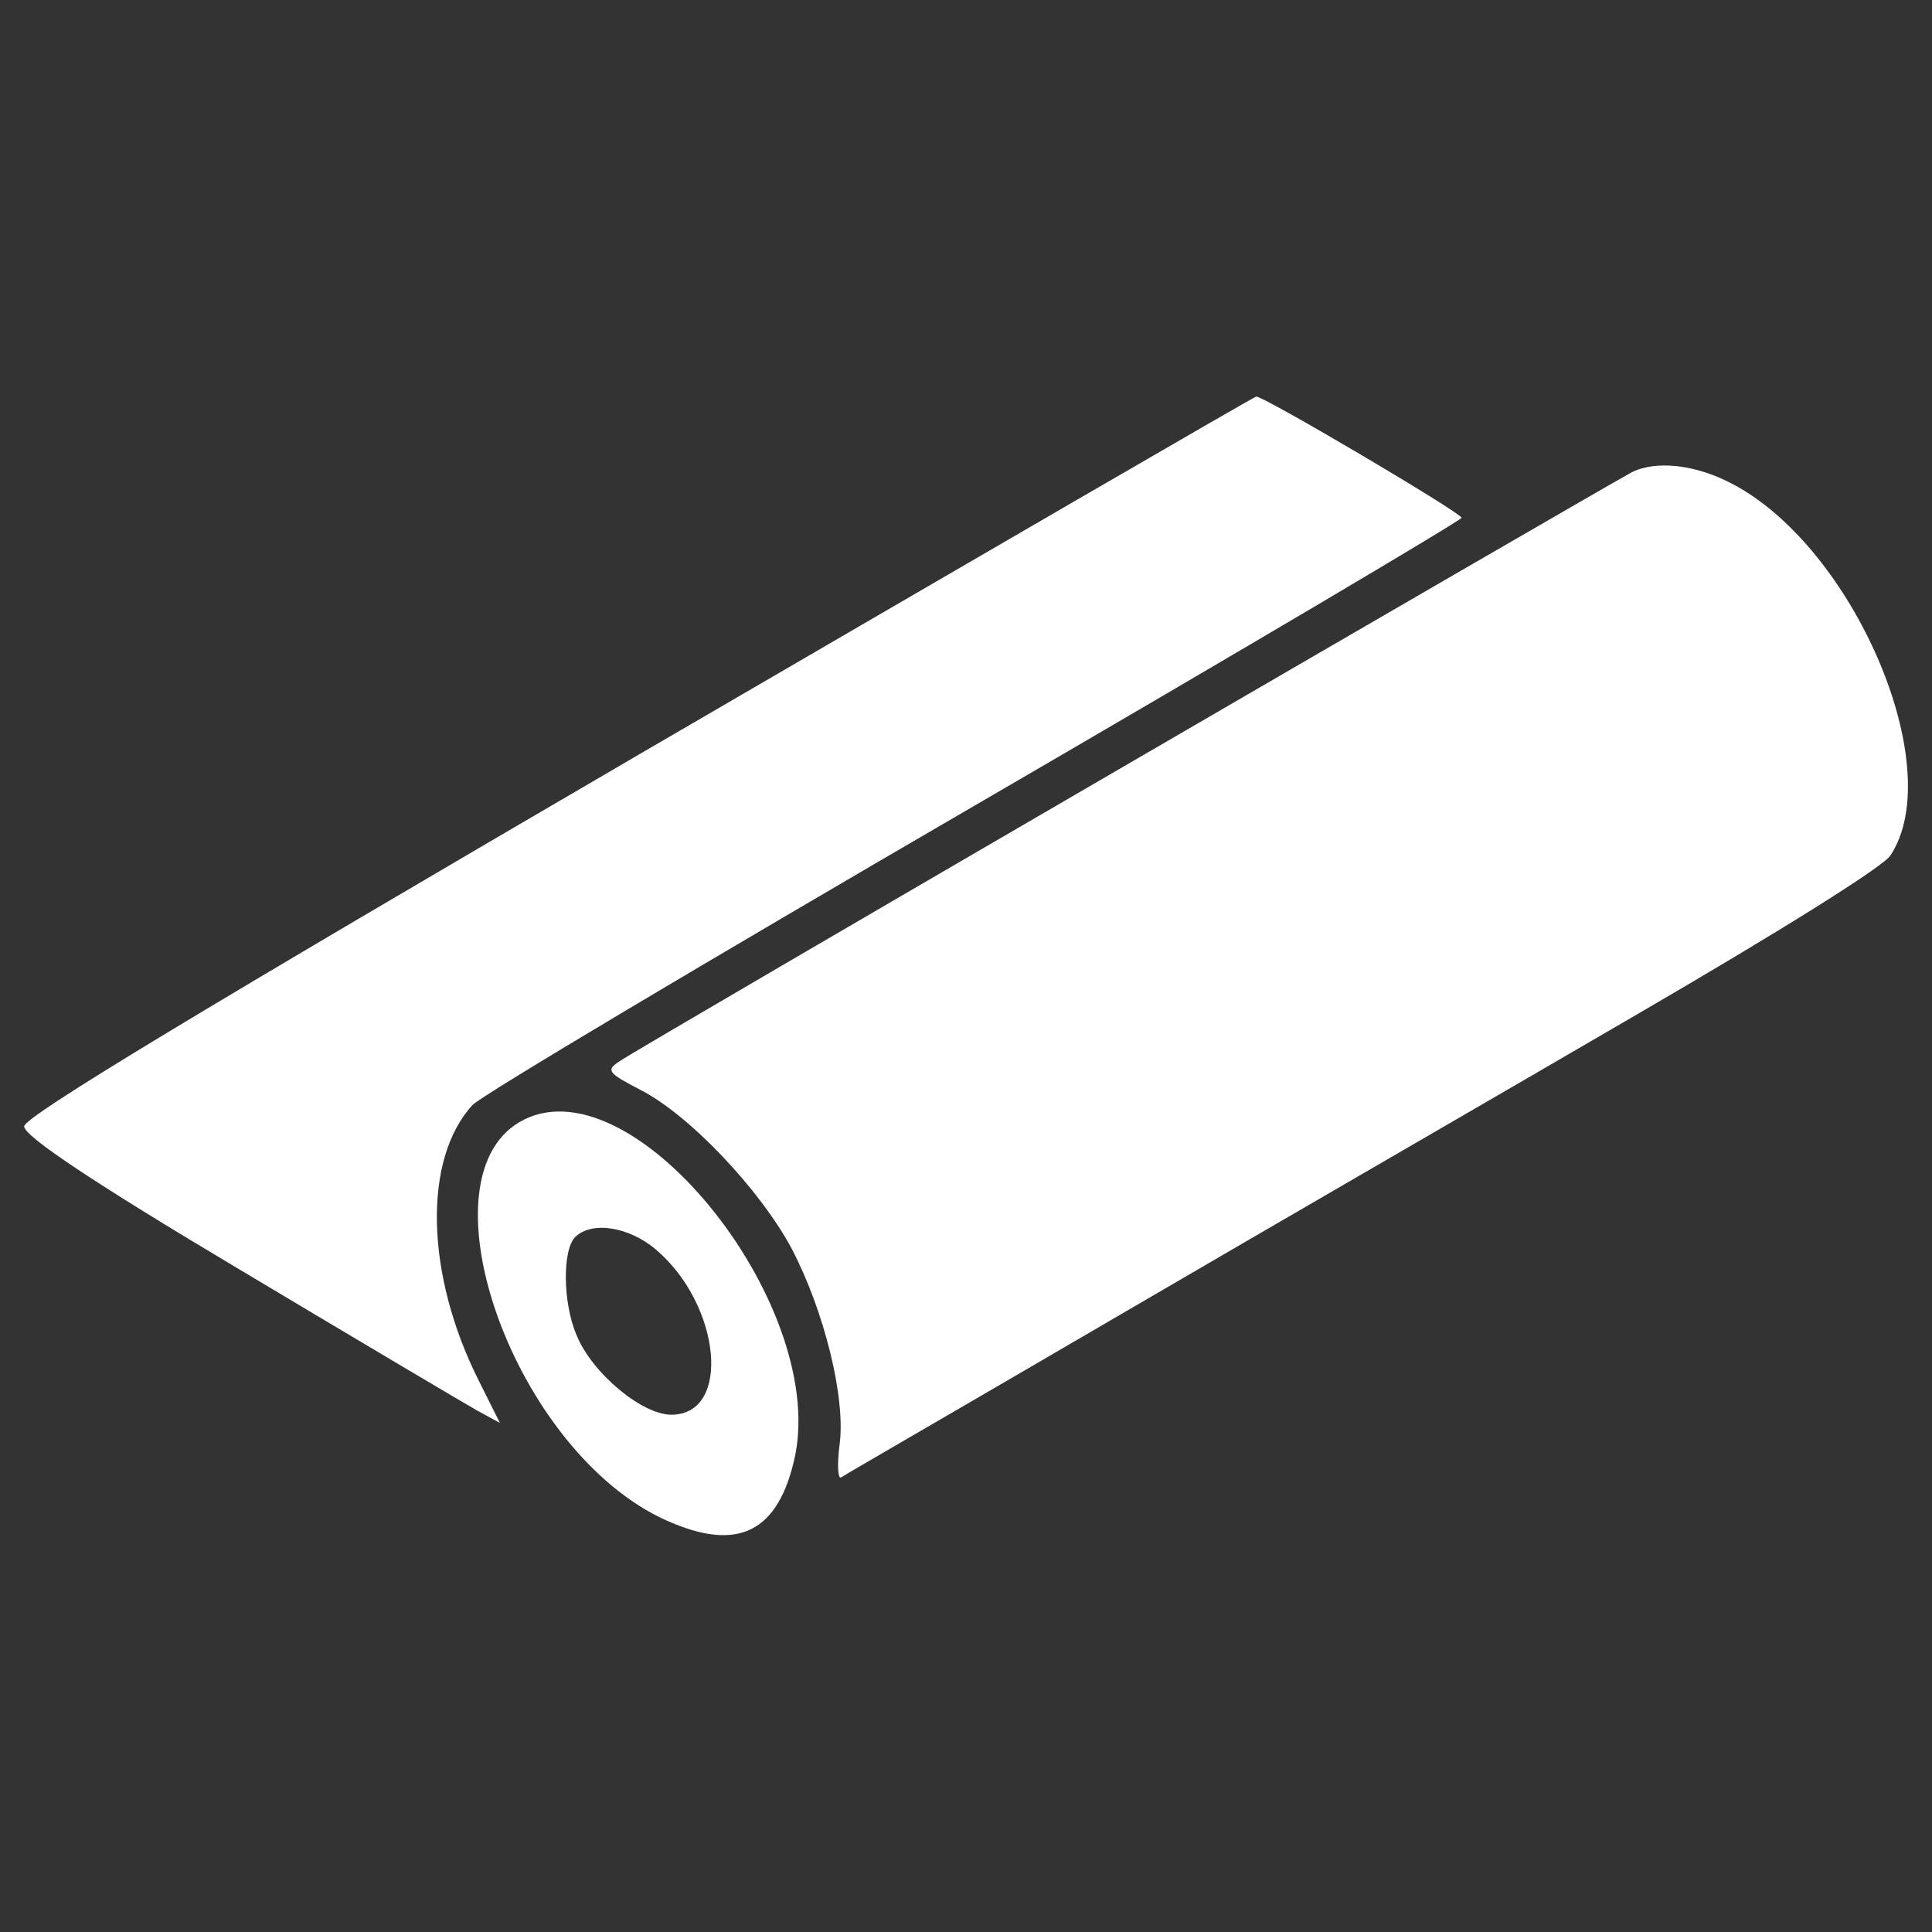
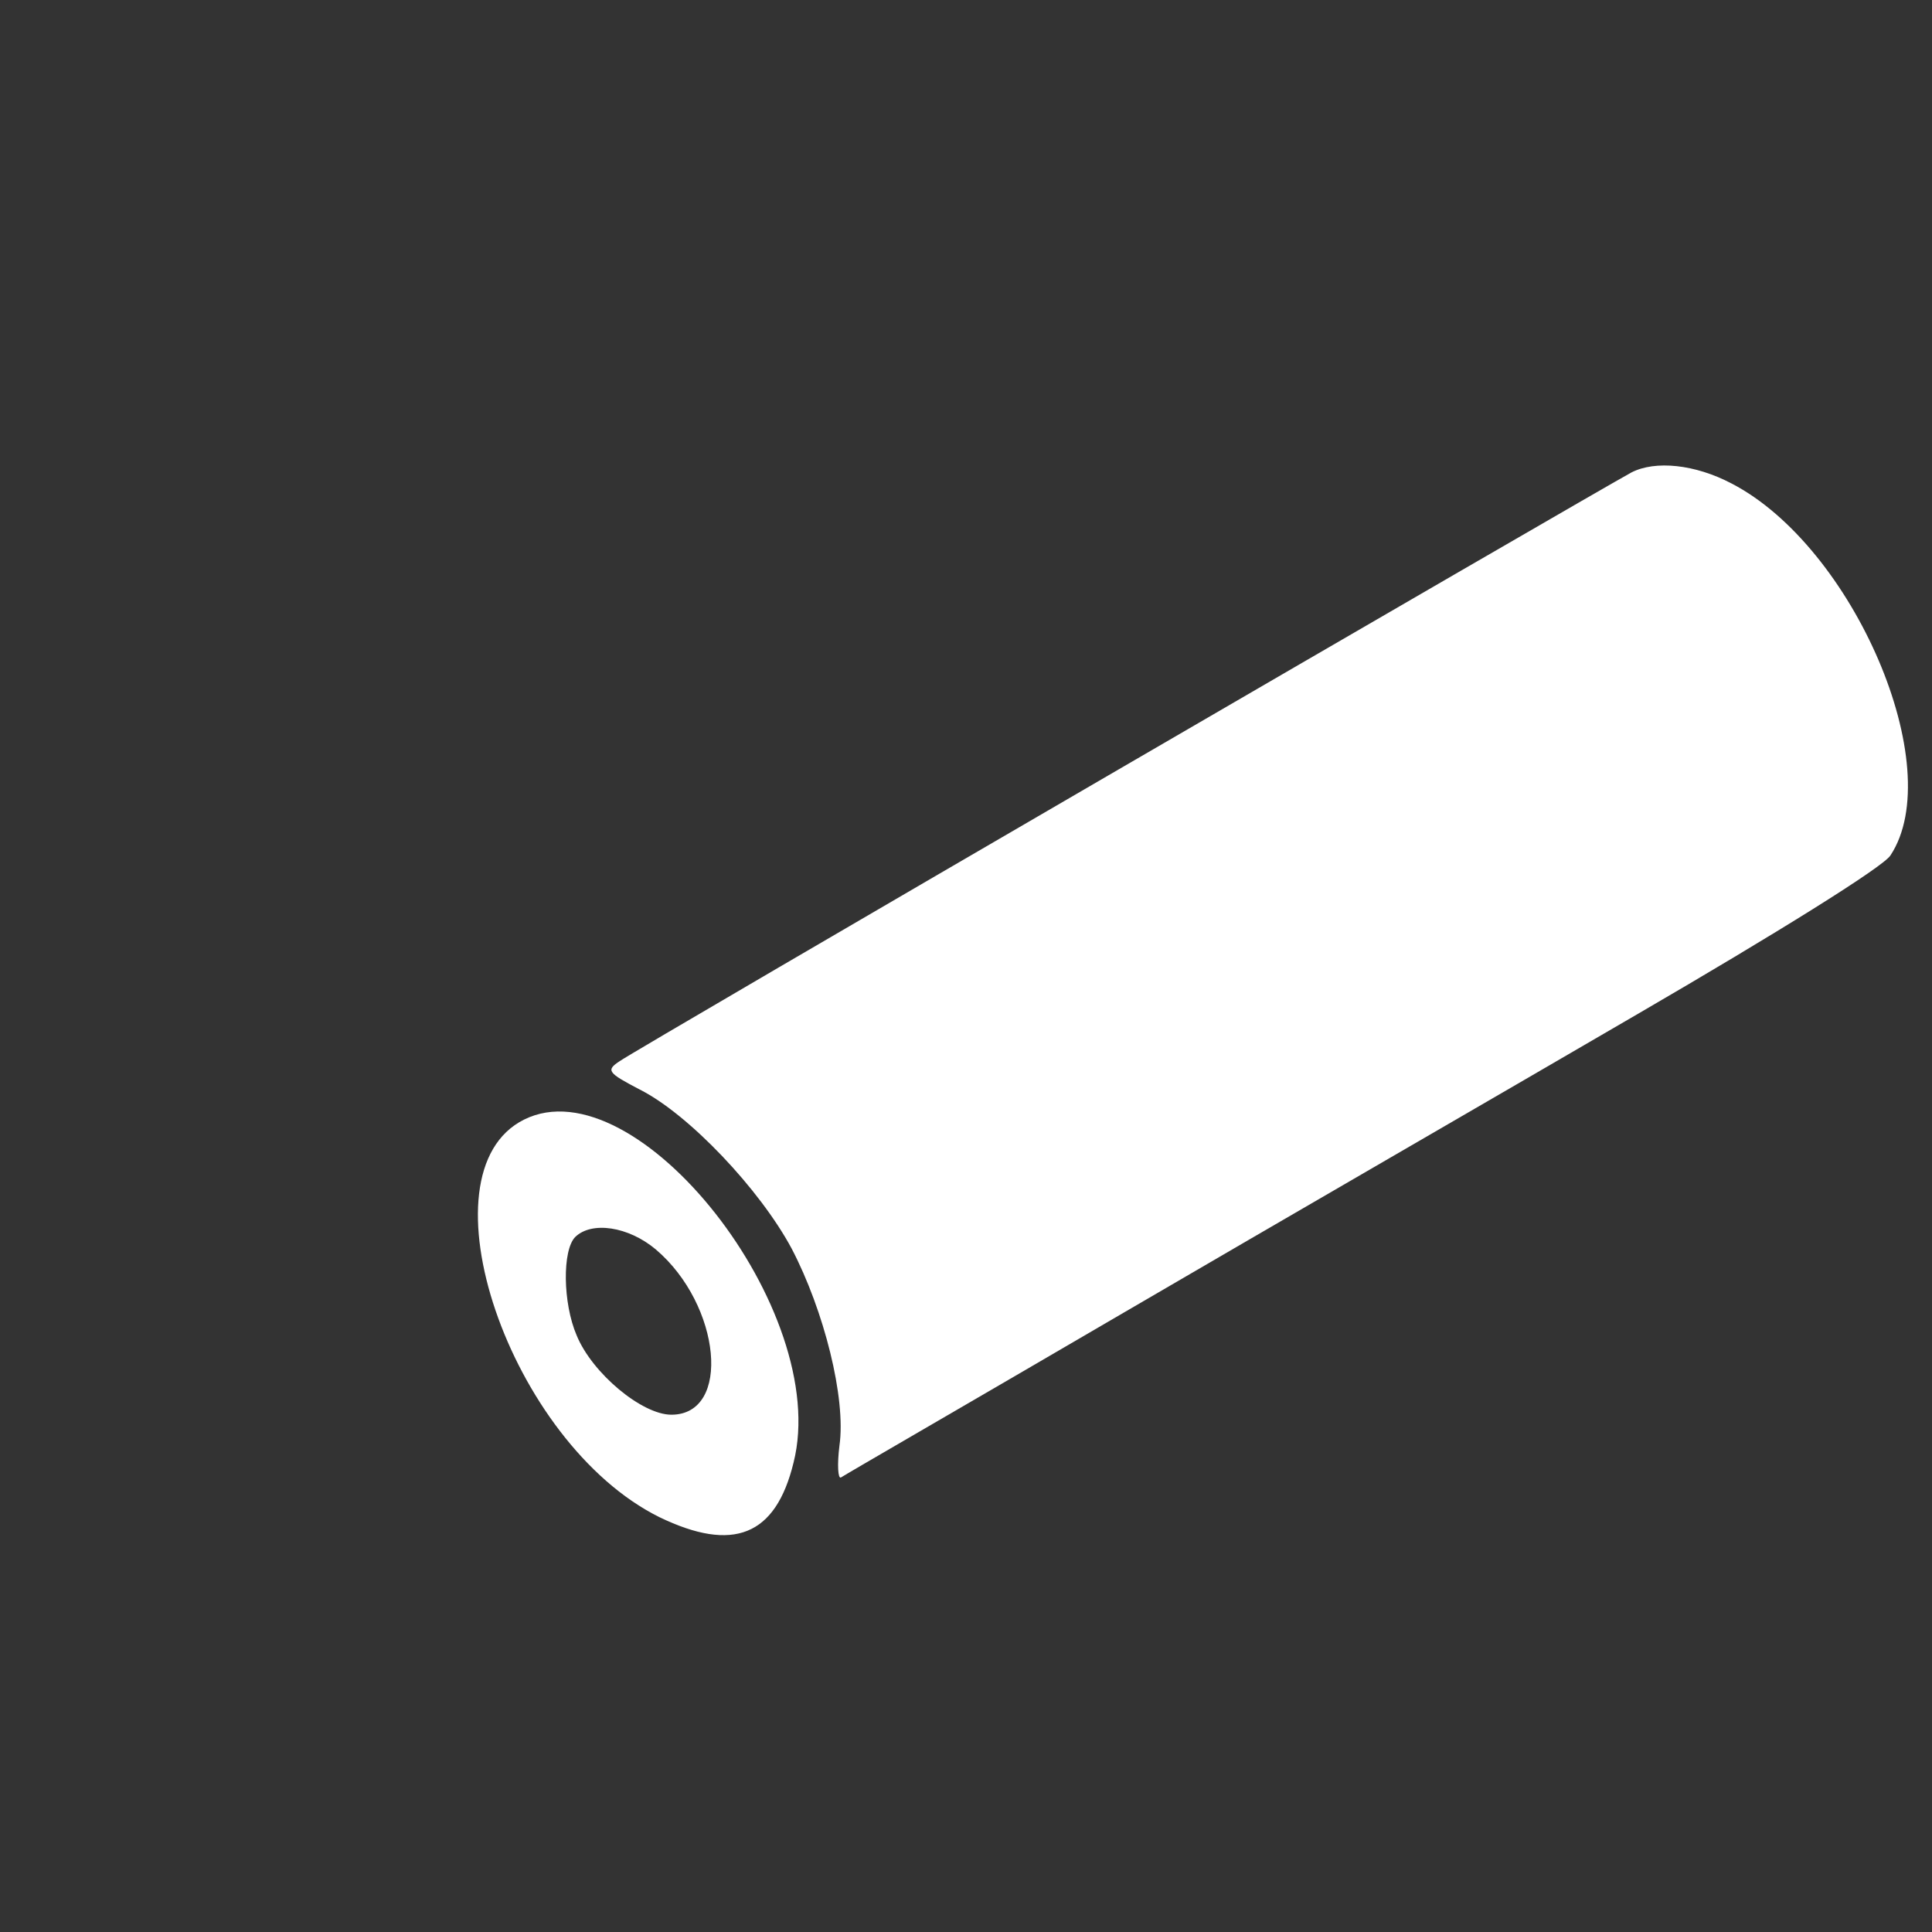
<svg xmlns="http://www.w3.org/2000/svg" version="1.1" id="Layer_1" x="0px" y="0px" viewBox="0 0 40 40" style="enable-background:new 0 0 40 40;" xml:space="preserve">
  <rect x="0" y="0" width="40" height="40" fill="#333333" stroke="none" />
  <style type="text/css">
	.st0{fill:#FFFFFF;}
</style>
  <g transform="translate(0,256) scale(0.1,-0.1)">
-     <path class="st0" d="M132.3,2403.8c-90.5-52.8-127.3-75-127.3-77s13.8-11.3,44.7-29.7c24.6-14.7,46.7-27.8,49.2-29.2l4.6-2.5   l-4.4,8.8c-11,21.9-11.6,45.7-1.3,57c1.7,1.9,48.4,29.7,103.8,61.9s101,59.2,101,59.7c0,1-40.8,25.1-42.5,25.1   C259.7,2477.9,202.2,2444.5,132.3,2403.8z" />
    <path class="st0" d="M337.8,2462.2c-7.4-4-206.2-119.5-209.5-121.9c-2.9-1.9-2.5-2.4,4.2-5.9c10.1-5.1,24.8-20.6,31.4-32.9   c6.7-12.8,11.3-31,9.9-40.8c-0.5-4-0.3-6.9,0.3-6.6c0.7,0.5,27,15.7,58.5,34.1c31.5,18.4,79.6,46.2,106.7,62   c28.2,16.4,50.6,30.3,52.1,32.7c12,18.2-7.6,63.9-32.9,77C350.9,2463.9,342.7,2464.7,337.8,2462.2z" />
    <path class="st0" d="M108.5,2328.2c-22.1-11-3-66.9,28-82.3c15.3-7.4,24.1-3.9,27.8,11.3C172.2,2288.5,131.8,2339.8,108.5,2328.2z    M135.8,2301.3c13.5-11.5,15.7-34.2,3.2-34.2c-6.1,0-16.4,8.6-19.6,16.4c-2.9,6.7-3,17.7-0.3,20.4   C122.5,2307.2,130.1,2306.1,135.8,2301.3z" />
  </g>
</svg>